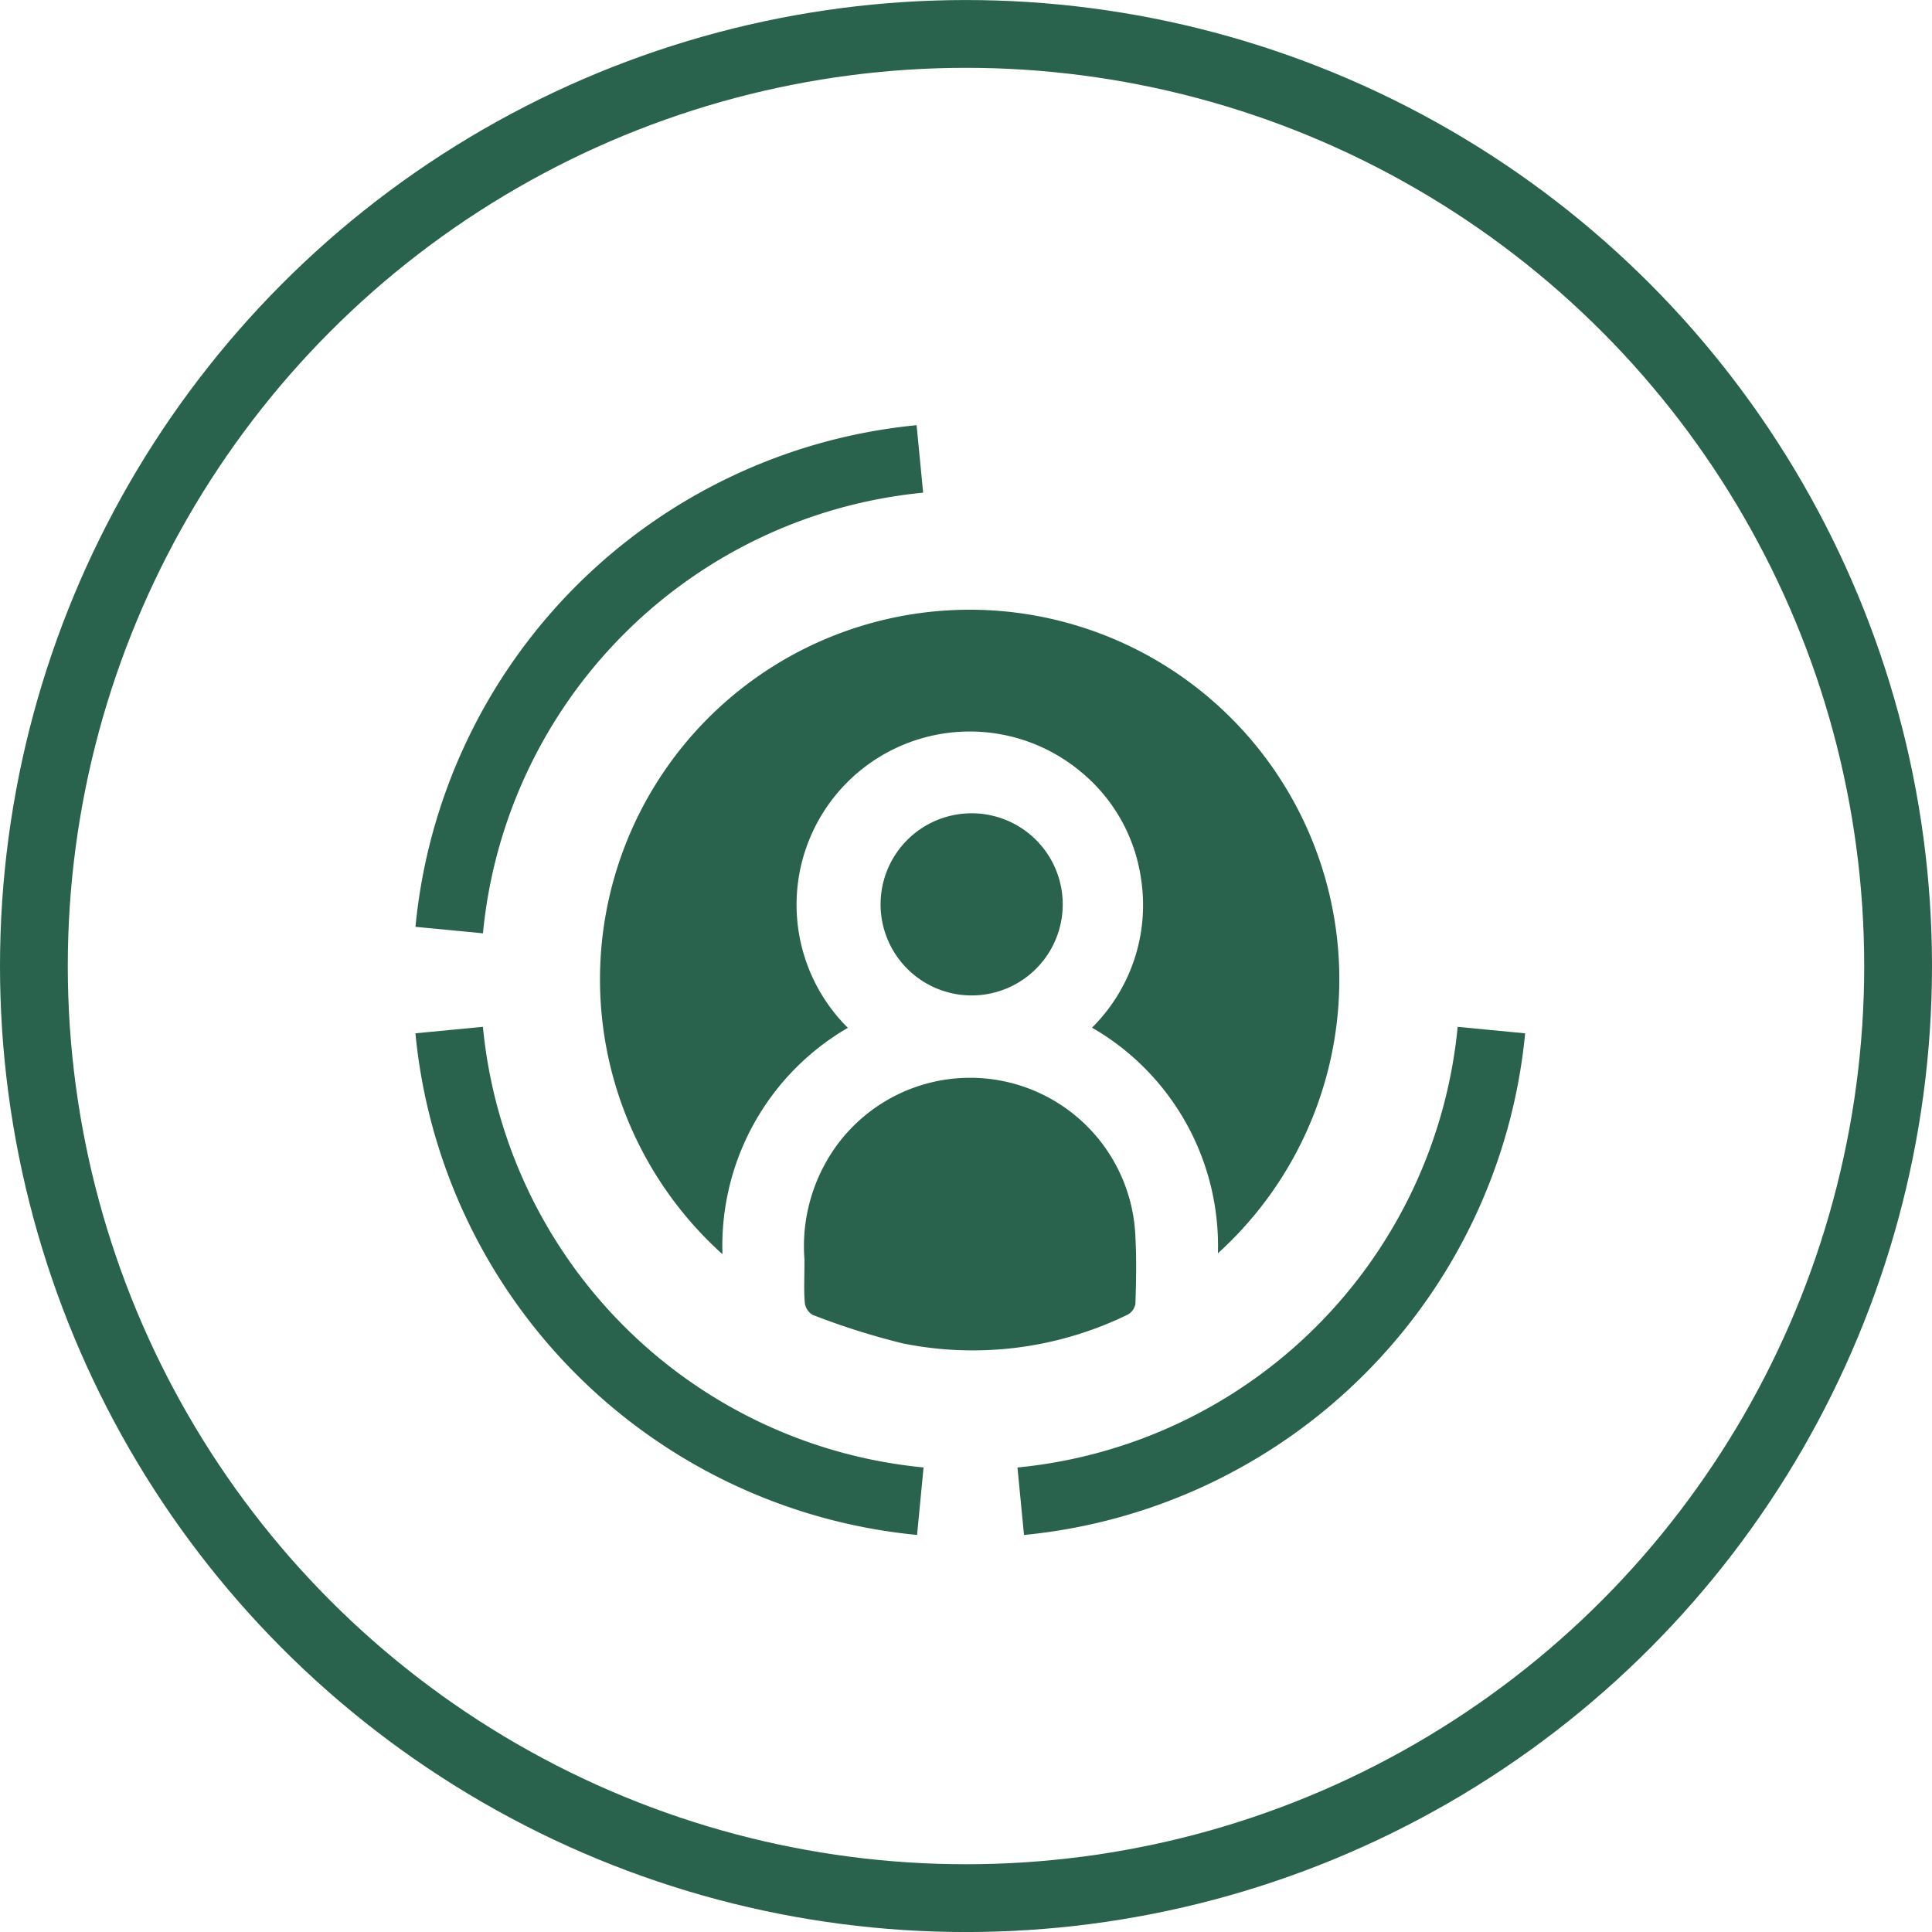
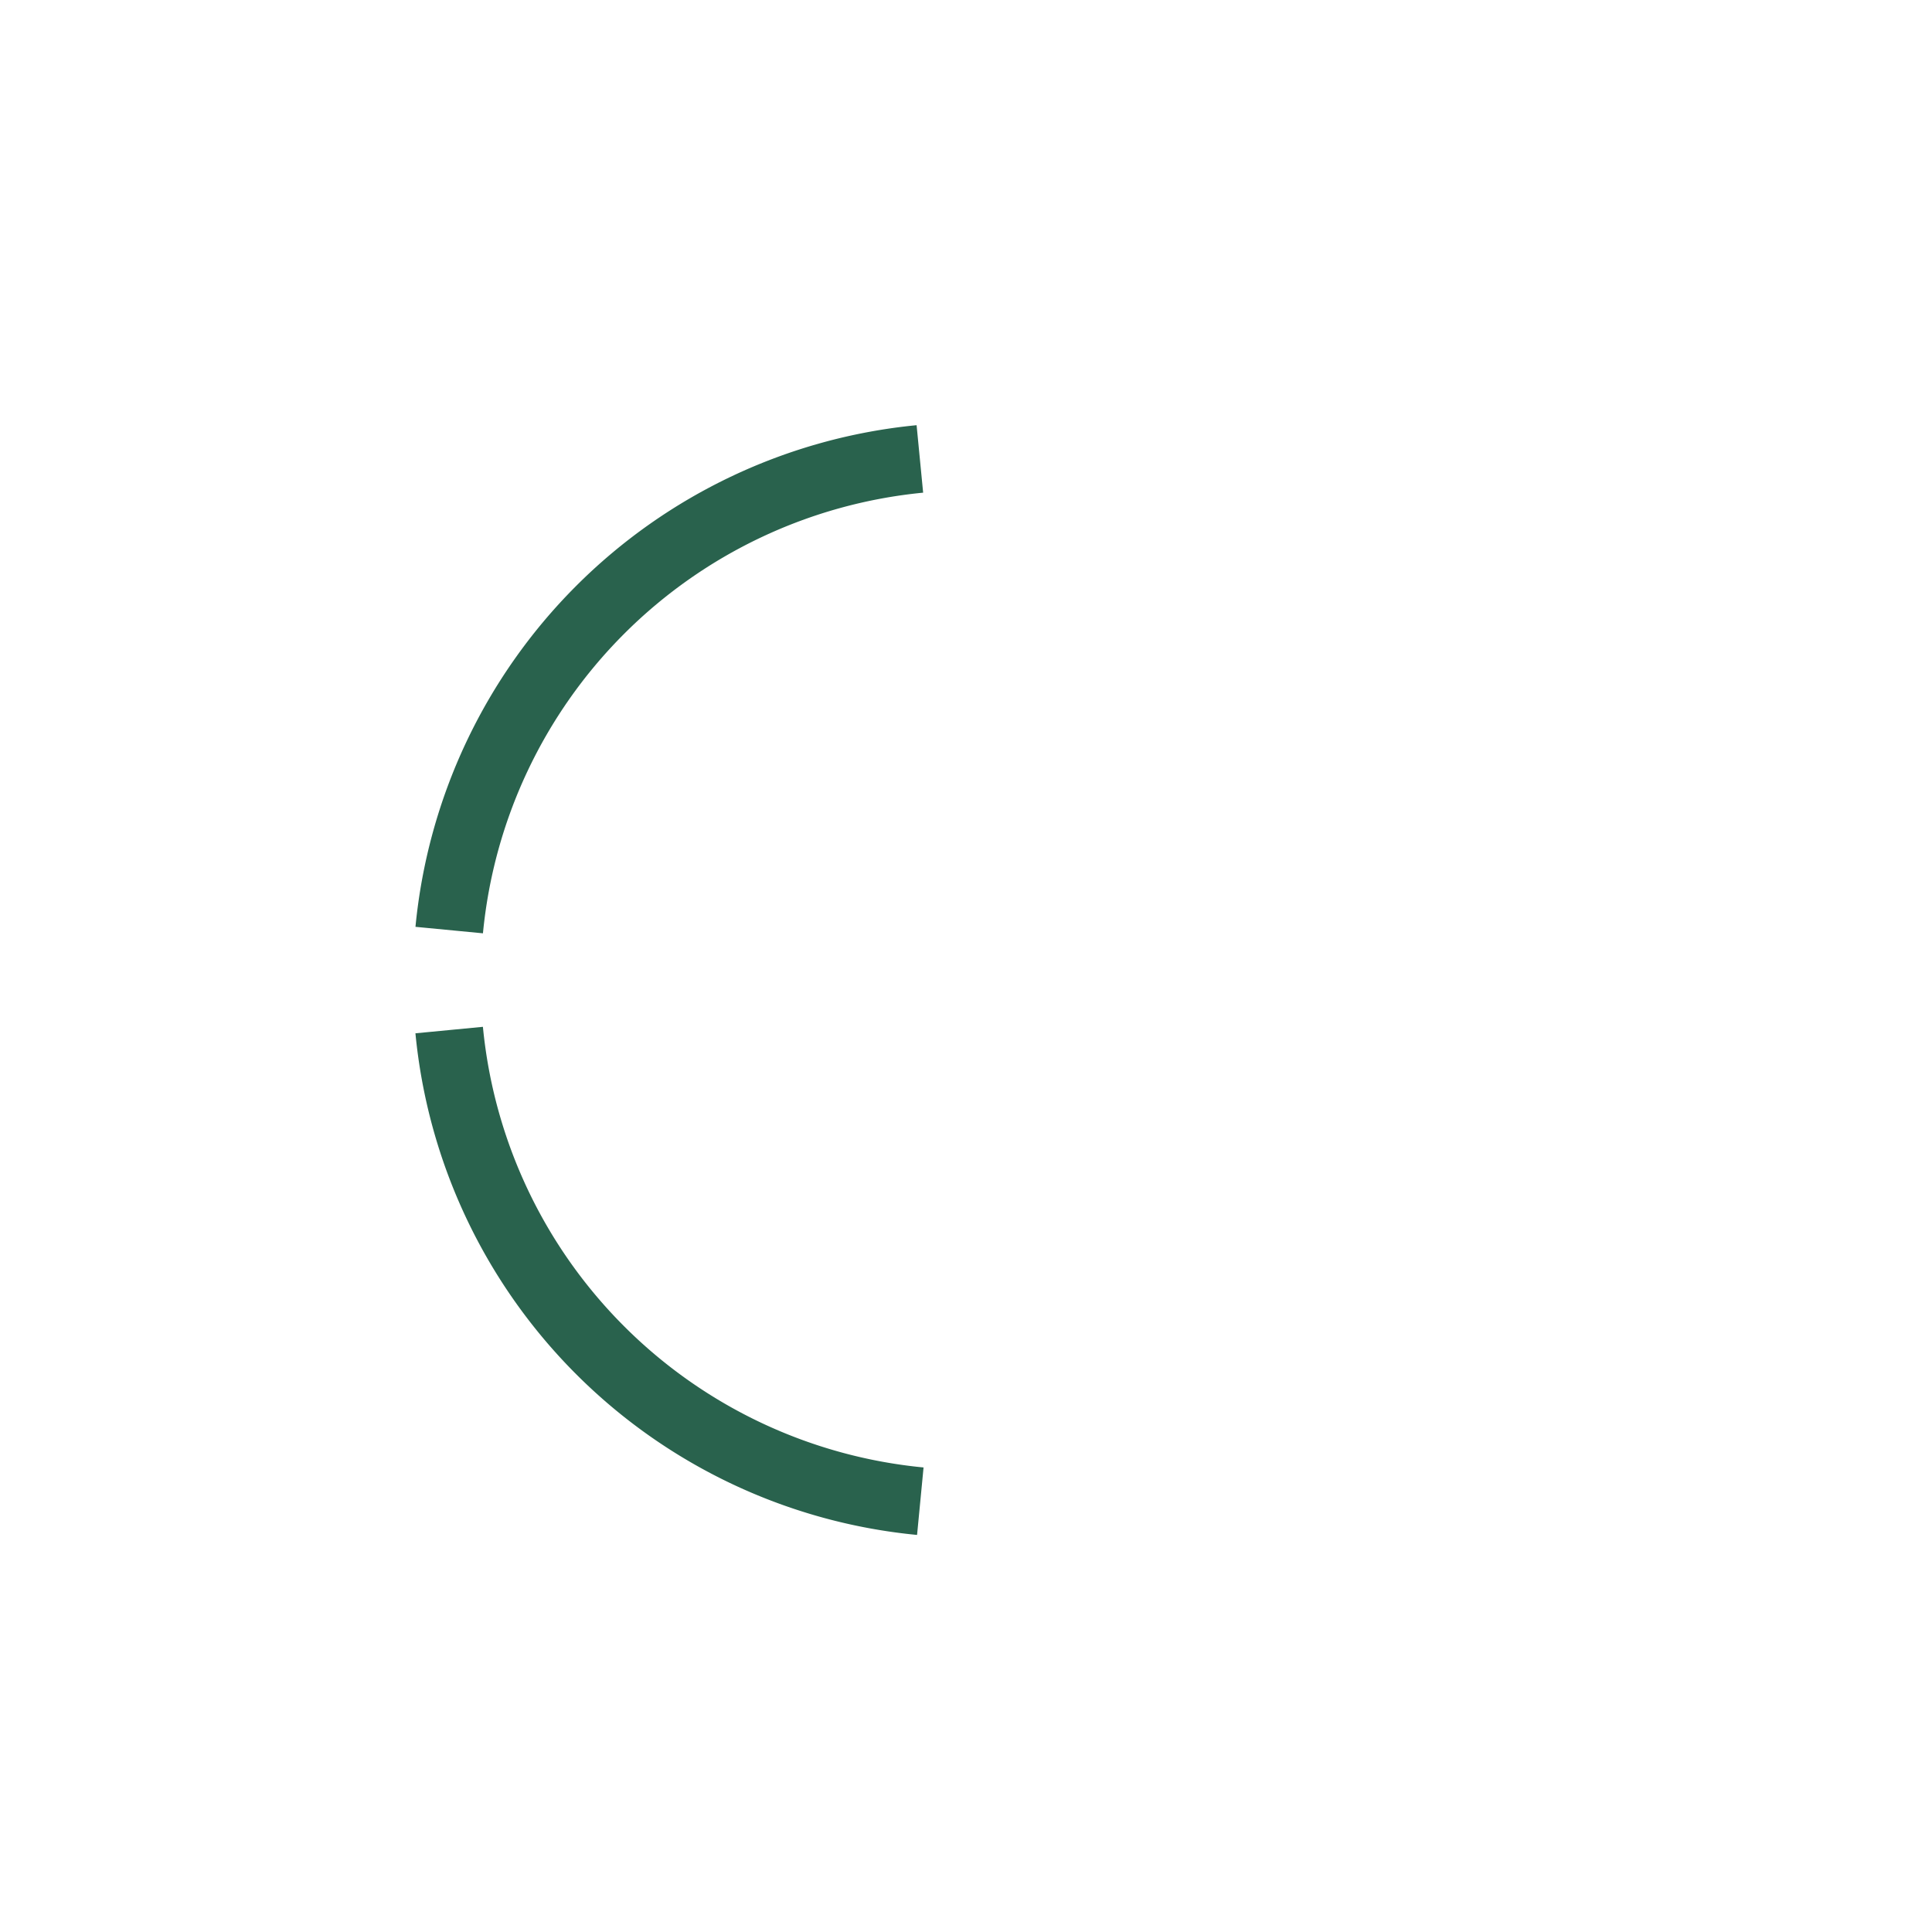
<svg xmlns="http://www.w3.org/2000/svg" width="57" height="57" viewBox="0 0 57 57">
  <g id="icone_2" data-name="icone 2" transform="translate(-3.589 -3.316)">
    <g id="Groupe_16" data-name="Groupe 16" transform="translate(4.783 4.511)">
-       <circle id="Ellipse_3" data-name="Ellipse 3" cx="27.5" cy="27.5" r="27.5" transform="translate(-0.194 -0.194)" fill="none" stroke="#29624d" stroke-miterlimit="10" stroke-width="2" />
      <g id="Groupe_17" data-name="Groupe 17" transform="translate(12.059 12.348)">
        <path id="Tracé_18" data-name="Tracé 18" d="M149.388,335.706a15.448,15.448,0,0,1-13.9-13.9" transform="translate(-135.489 -304.959)" fill="none" stroke="#29624d" stroke-miterlimit="10" stroke-width="2" />
-         <path id="Tracé_19" data-name="Tracé 19" d="M335.837,321.807a15.449,15.449,0,0,1-13.886,13.9" transform="translate(-305.089 -304.959)" fill="none" stroke="#29624d" stroke-miterlimit="10" stroke-width="2" />
        <path id="Tracé_20" data-name="Tracé 20" d="M135.489,149.4a15.448,15.448,0,0,1,13.886-13.9" transform="translate(-135.489 -135.503)" fill="none" stroke="#29624d" stroke-miterlimit="10" stroke-width="2" />
-         <path id="Tracé_21" data-name="Tracé 21" d="M188.313,203.655a10.906,10.906,0,1,1,14.62-.025,7.428,7.428,0,0,0-3.714-6.657,5.092,5.092,0,0,0,1.448-4.382,5,5,0,0,0-1.778-3.167,5.111,5.111,0,0,0-6.873,7.554,7.434,7.434,0,0,0-3.7,6.676" transform="translate(-180.254 -180.197)" fill="#29624d" />
-         <path id="Tracé_22" data-name="Tracé 22" d="M251.281,342.761a5.06,5.06,0,0,1,.879-3.318,4.879,4.879,0,0,1,8.881,2.606c.036.655.022,1.313,0,1.969a.451.451,0,0,1-.227.319,10.423,10.423,0,0,1-6.638.849,21.494,21.494,0,0,1-2.657-.841.478.478,0,0,1-.231-.353c-.032-.351-.011-.706-.011-1.232" transform="translate(-240.796 -319.095)" fill="#29624d" />
-         <path id="Tracé_23" data-name="Tracé 23" d="M278.437,256.451a2.687,2.687,0,0,1,0-5.373,2.687,2.687,0,1,1,0,5.373" transform="translate(-263.075 -240.626)" fill="#29624d" />
      </g>
    </g>
  </g>
</svg>